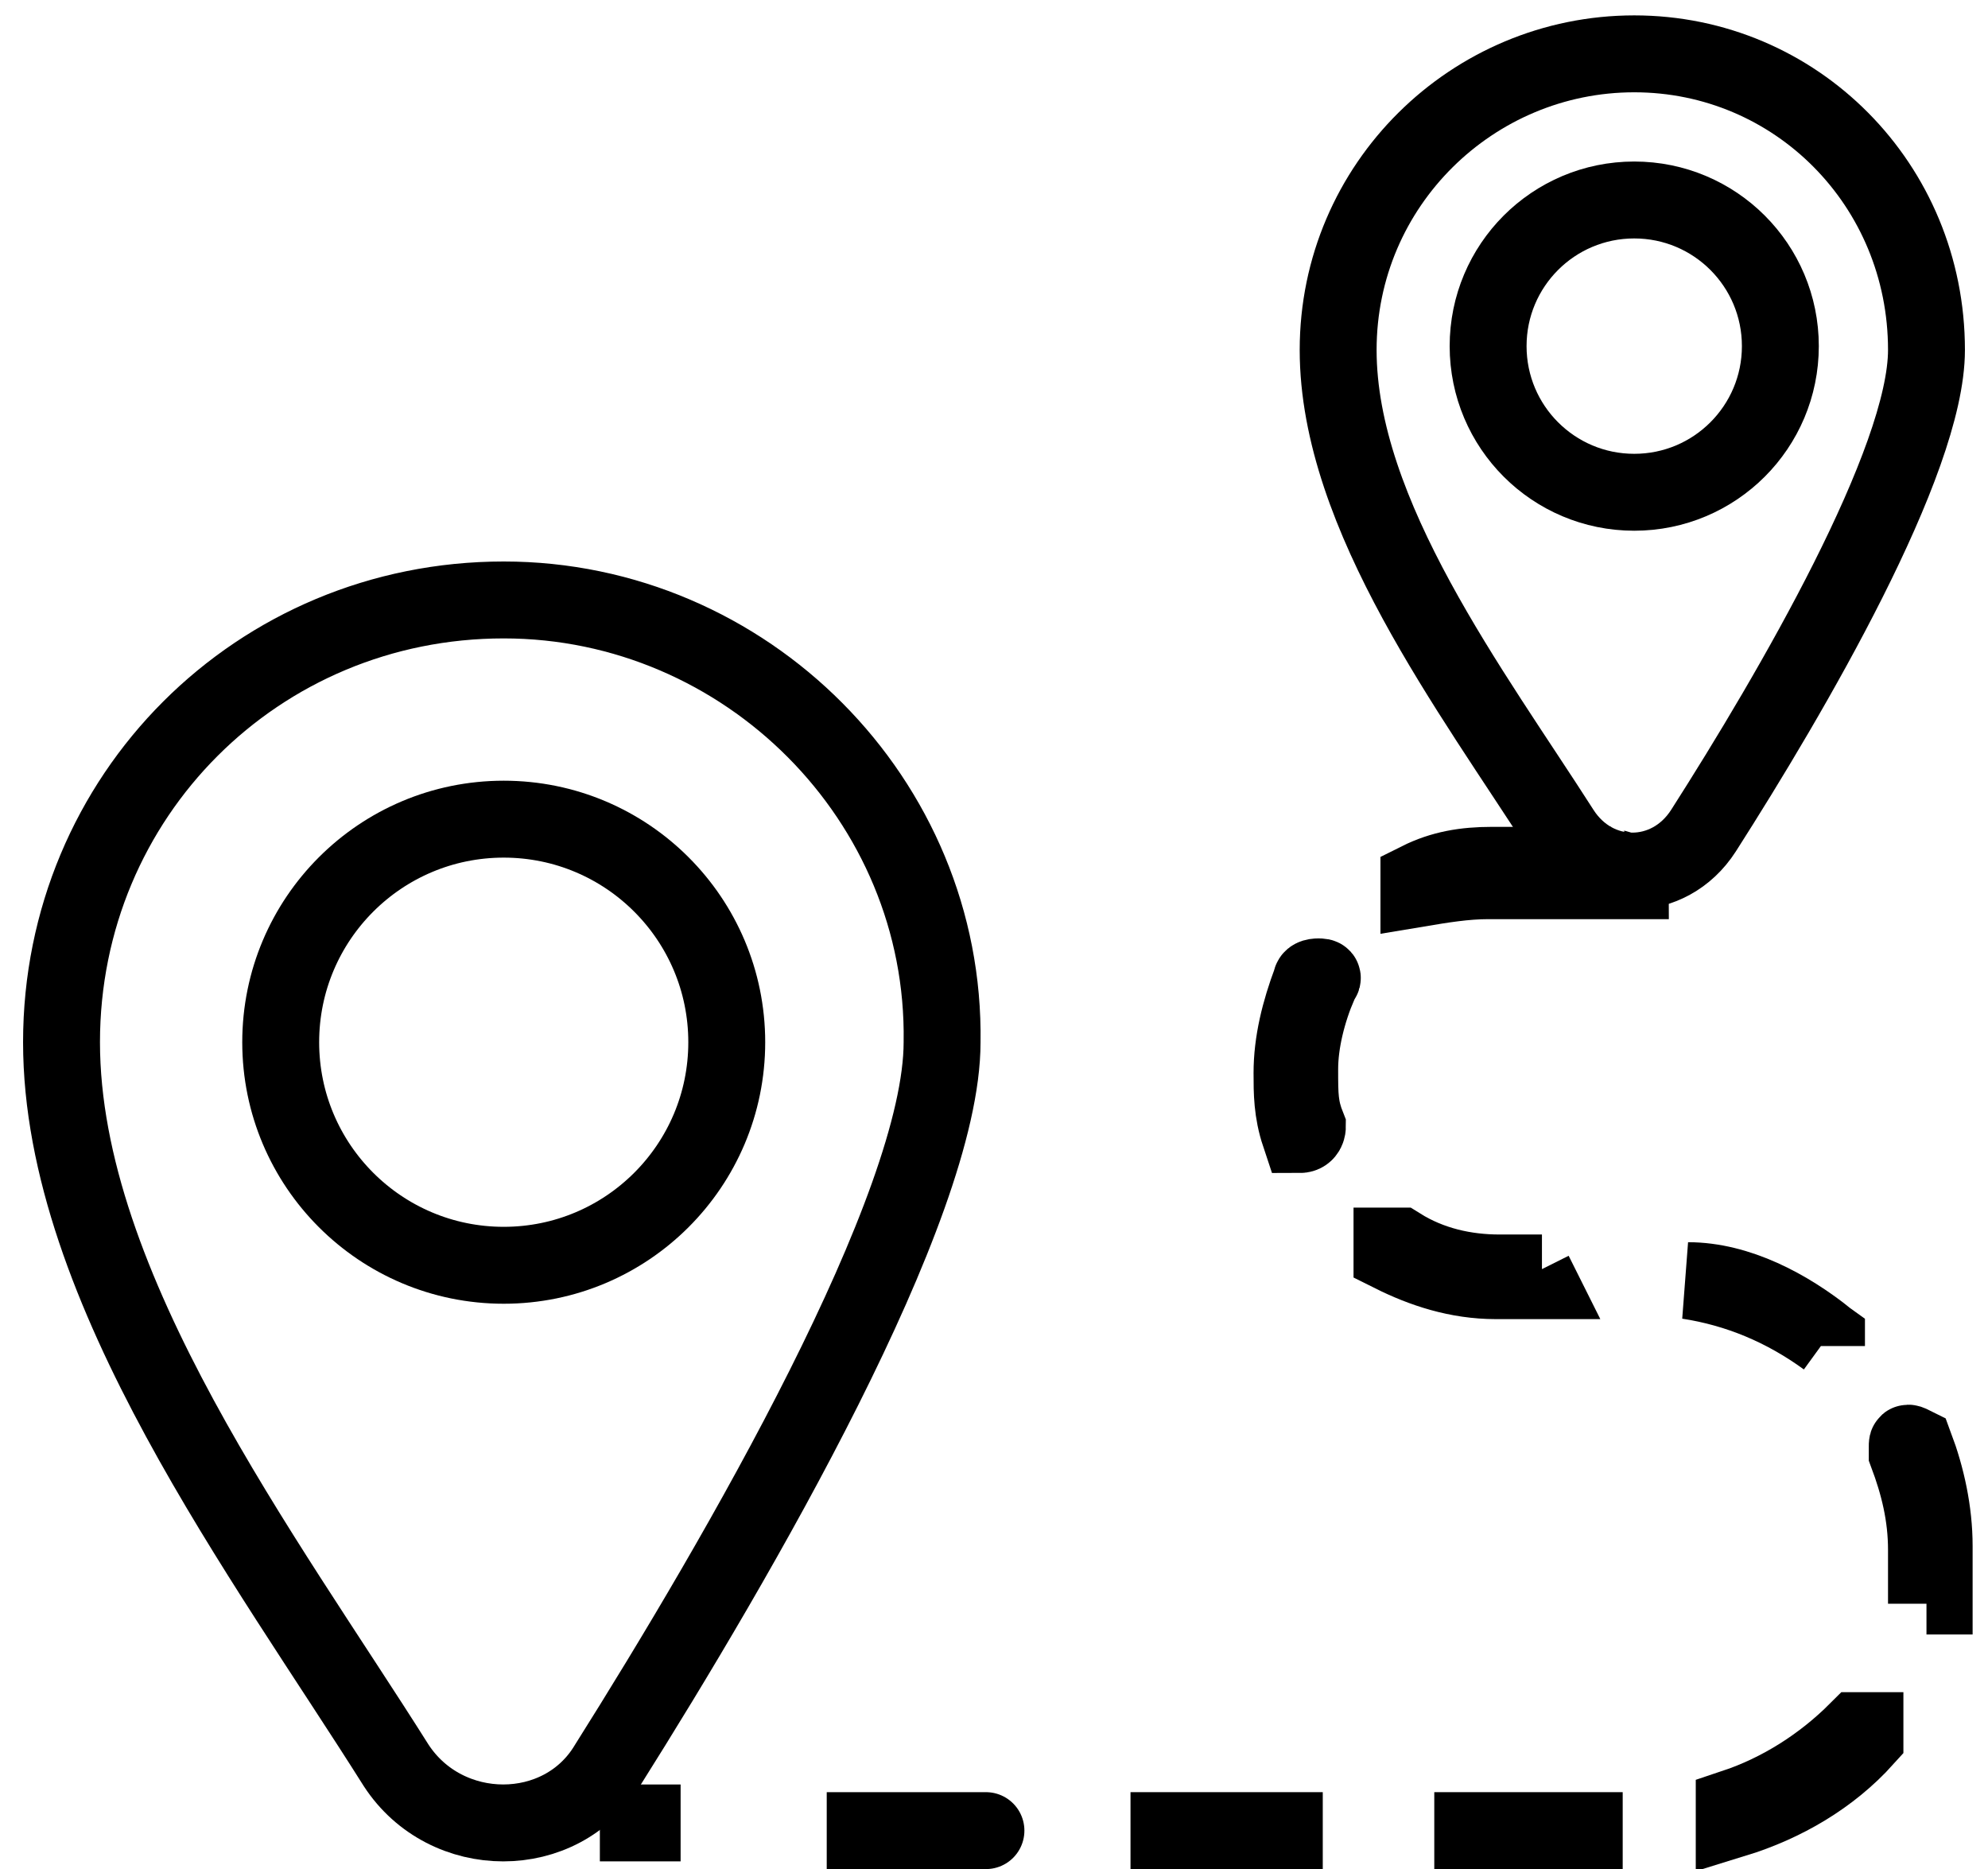
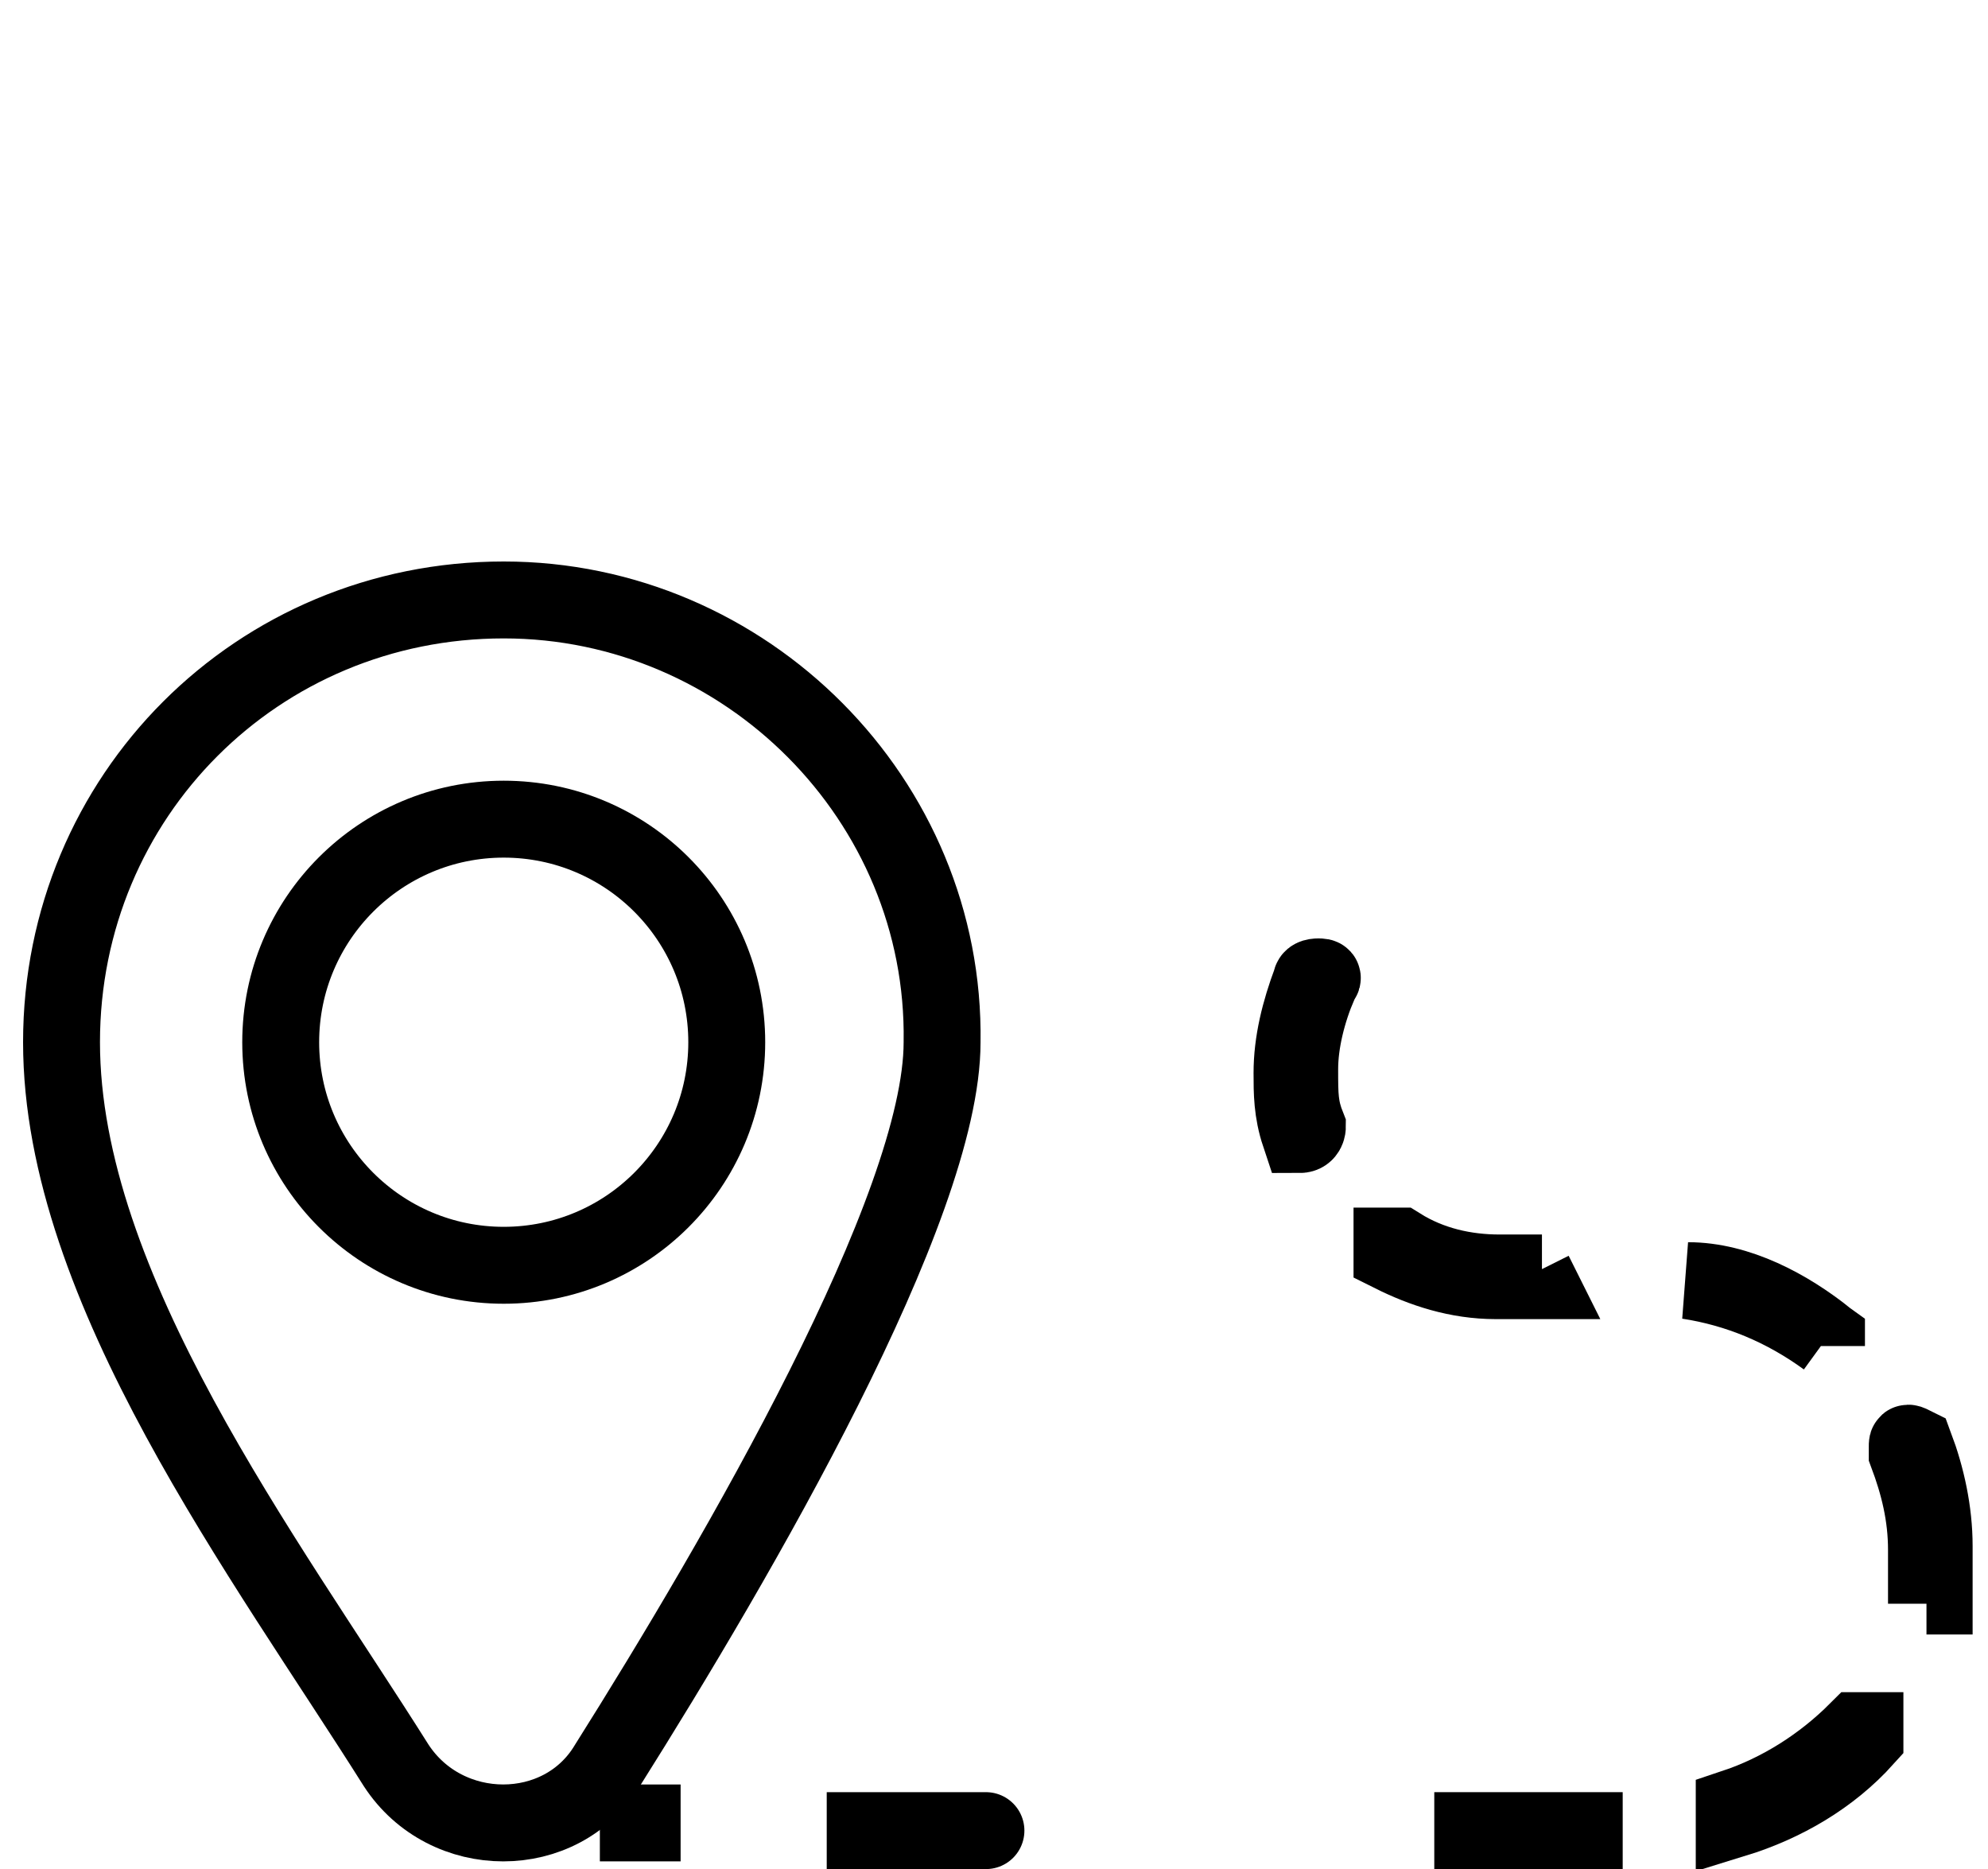
<svg xmlns="http://www.w3.org/2000/svg" id="Ebene_1" version="1.1" viewBox="0 0 51.7 48.6">
  <defs>
    <style>
      .st0, .st1 {
        fill: none;
        stroke: #000;
        stroke-width: 2px;
      }

      .st1 {
        stroke-linecap: round;
        stroke-linejoin: round;
      }
    </style>
  </defs>
  <g>
-     <path class="st0" d="M42.5,1.4c-4.2,0-7.7,3.4-7.7,7.7s3.5,8.9,5.8,12.5c.9,1.4,2.8,1.4,3.7,0,2.3-3.6,5.8-9.6,5.8-12.5,0-4.3-3.4-7.7-7.6-7.7Z" />
-     <path class="st0" d="M42.5,5.2c-2.1,0-3.8,1.7-3.8,3.8s1.7,3.8,3.8,3.8,3.8-1.7,3.8-3.8-1.7-3.8-3.8-3.8Z" />
-   </g>
+     </g>
  <g>
-     <path class="st0" d="M41.9,22.5h-3.1c-.7,0-1.3.1-1.9.4v.2h0c.6-.1,1.2-.2,1.8-.2h3.7c0-.3-.4-.3-.6-.4h0Z" />
-     <path class="st0" d="M41.2,47.6h-3.9,3.9v.2h0v-.2Z" />
-     <path class="st0" d="M33.4,47.6h-4,4v.2h0v-.2Z" />
+     <path class="st0" d="M41.2,47.6h-3.9,3.9v.2v-.2Z" />
    <path class="st0" d="M25.5,47.6h-4,4.1c.1,0,0,0-.1,0Z" />
    <path class="st0" d="M45.1,47.3s0,0,0,0c0,0,0,0,0-.3,1.2-.4,2.3-1.1,3.2-2h.2v.2c-.9,1-2.1,1.7-3.4,2.1h0Z" />
    <path class="st0" d="M50.1,41.7h0s0,0,0,0v-1.4c0-.9-.2-1.7-.5-2.5,0,0,0,0,0-.2,0-.1,0-.1.2,0,.3.8.5,1.7.5,2.6v1.3c0,0,0,0-.2,0h0Z" />
    <path class="st0" d="M47.5,34.8h0c-1.1-.8-2.3-1.3-3.6-1.5h0c1.3,0,2.6.7,3.6,1.5v.2h0v-.2Z" />
    <path class="st0" d="M40,33.3h-1.1c-1,0-1.9-.3-2.7-.7v-.2h.2c.8.5,1.7.7,2.6.7h1.1-.2c0,0,.1.2.1.2Z" />
    <path class="st0" d="M33.8,29.5h0c-.2-.6-.2-1.1-.2-1.6,0-.8.2-1.6.5-2.4q0-.1.2-.1c.2,0,0,.1,0,.2-.3.7-.5,1.5-.5,2.2s0,1,.2,1.5c0,0,0,.2-.2.2h0Z" />
    <path class="st0" d="M15.6,47.4h0s0,0,.1,0h2-2.1Z" />
  </g>
  <g>
    <path class="st1" d="M13.1,15.6c-6.4,0-11.5,5.1-11.5,11.5s5.3,13.4,8.7,18.8c1.3,2,4.3,2,5.5,0,3.4-5.4,8.7-14.5,8.7-18.8.1-6.3-5.1-11.5-11.4-11.5Z" />
    <circle class="st1" cx="13.1" cy="27.1" r="5.8" />
  </g>
</svg>